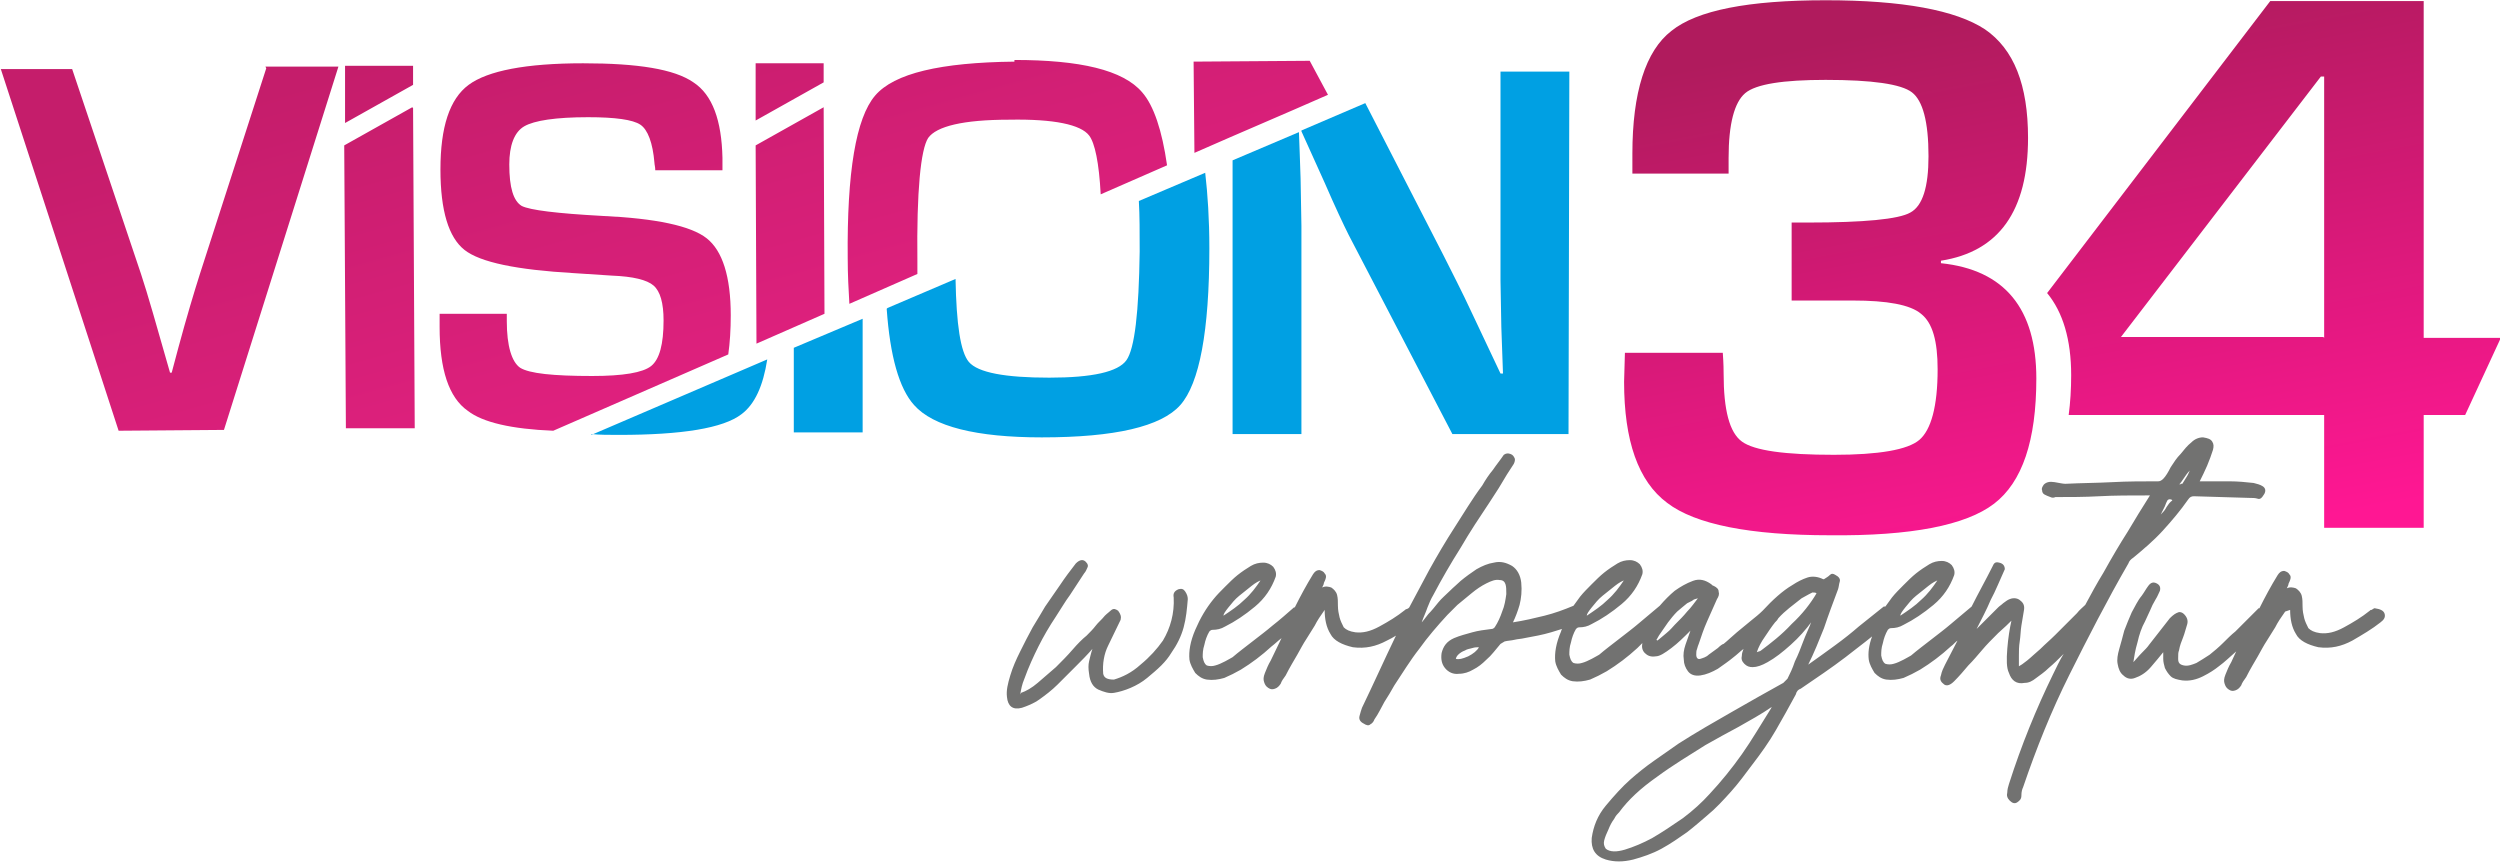
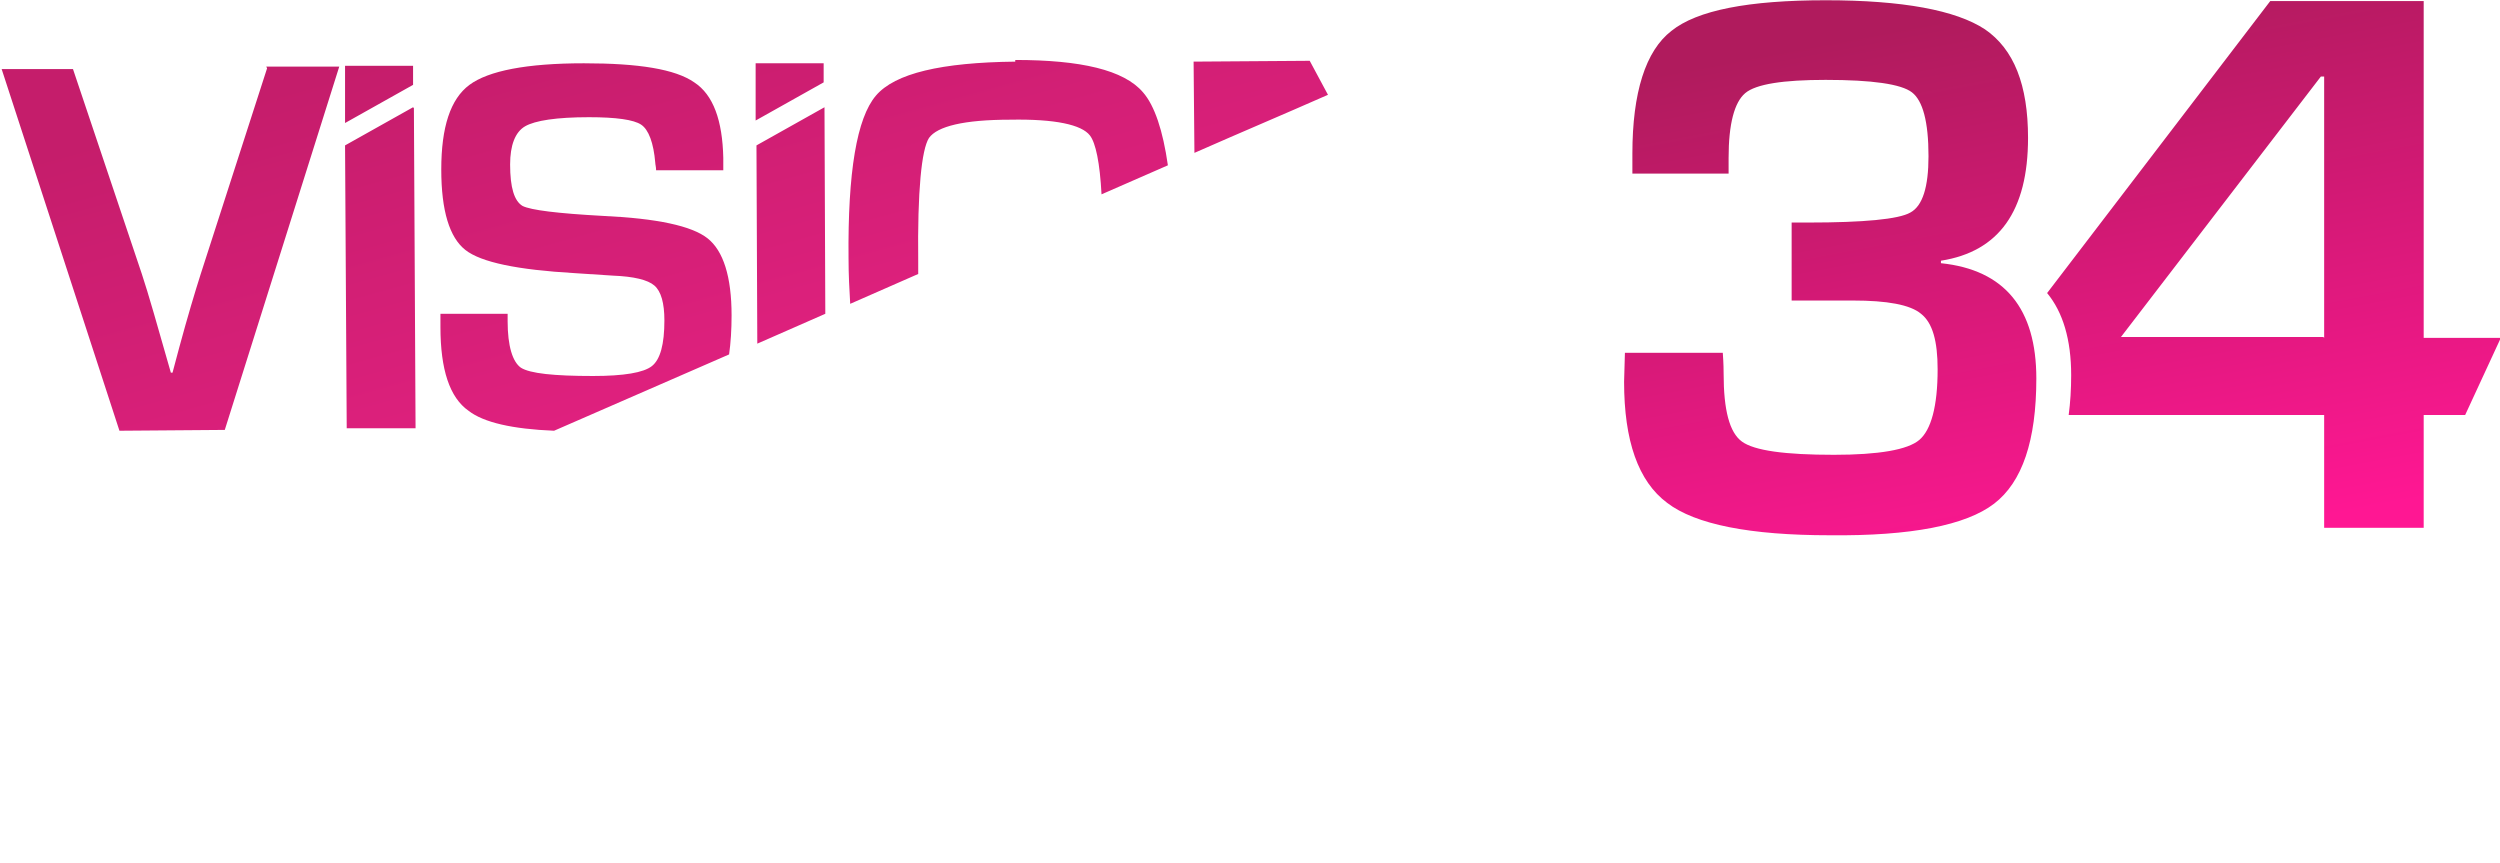
<svg xmlns="http://www.w3.org/2000/svg" xml:space="preserve" width="53.534mm" height="18.483mm" version="1.1" style="shape-rendering:geometricPrecision; text-rendering:geometricPrecision; image-rendering:optimizeQuality; fill-rule:evenodd; clip-rule:evenodd" viewBox="0 0 30.14 10.4">
  <defs>
    <style type="text/css">
   
    .fil1 {fill:#00A0E3}
    .fil3 {fill:#727271;fill-rule:nonzero}
    .fil0 {fill:url(#id0)}
    .fil2 {fill:url(#id1)}
   
  </style>
    <linearGradient id="id0" gradientUnits="userSpaceOnUse" x1="7.19" y1="0.02" x2="8.82" y2="5.88">
      <stop offset="0" style="stop-opacity:1; stop-color:#C51D6B" />
      <stop offset="1" style="stop-opacity:1; stop-color:#E62183" />
    </linearGradient>
    <linearGradient id="id1" gradientUnits="userSpaceOnUse" x1="25.16" y1="-0.09" x2="26.41" y2="6.54">
      <stop offset="0" style="stop-opacity:1; stop-color:#B01B5D" />
      <stop offset="1" style="stop-opacity:1; stop-color:#FF1793" />
    </linearGradient>
  </defs>
  <g id="Layer_x0020_1">
    <g id="_2224907858944">
-       <path class="fil0" d="M14.4 1.84l-0.01 -1.1 1.4 -0.01 0.22 0.41c-0.59,0.26 -1.02,0.44 -1.61,0.7zm-9.42 -1.05l0 0.23 -0.82 0.46 -0 -0.69 0.83 -0zm4.95 -0.03l0 0.23 -0.82 0.46 -0 -0.69 0.83 -0zm-6.73 0.04l0.88 -0 -1.38 4.38 -1.27 0.01 -1.42 -4.36 0.86 -0 0.83 2.47c0.08,0.24 0.19,0.63 0.35,1.19l0.02 -0 0.08 -0.3c0.1,-0.37 0.19,-0.67 0.26,-0.89l0.8 -2.48zm1.78 0.5l0.02 3.86 -0.83 0 -0.02 -3.41 0.82 -0.46zm3.73 0.75l-0.81 0c-0,-0.04 -0.01,-0.07 -0.01,-0.09 -0.02,-0.24 -0.08,-0.4 -0.17,-0.46 -0.09,-0.06 -0.3,-0.09 -0.63,-0.09 -0.39,0 -0.65,0.04 -0.77,0.11 -0.12,0.07 -0.18,0.23 -0.18,0.46 0,0.28 0.05,0.44 0.15,0.5 0.1,0.05 0.42,0.09 0.97,0.12 0.65,0.03 1.07,0.12 1.26,0.27 0.19,0.15 0.29,0.46 0.29,0.93 0,0.17 -0.01,0.33 -0.03,0.47l-2.11 0.92c-0.5,-0.02 -0.85,-0.1 -1.03,-0.24 -0.23,-0.16 -0.34,-0.5 -0.34,-1.01l-0 -0.16 0.81 -0 0 0.09c0,0.3 0.06,0.49 0.16,0.56 0.11,0.07 0.4,0.1 0.87,0.1 0.37,-0 0.61,-0.04 0.71,-0.12 0.1,-0.08 0.15,-0.26 0.15,-0.55 -0,-0.21 -0.04,-0.35 -0.12,-0.42 -0.08,-0.07 -0.25,-0.11 -0.5,-0.12l-0.46 -0.03c-0.69,-0.04 -1.13,-0.13 -1.32,-0.28 -0.19,-0.15 -0.29,-0.47 -0.29,-0.97 -0,-0.51 0.11,-0.85 0.34,-1.02 0.23,-0.17 0.69,-0.26 1.38,-0.26 0.66,-0 1.1,0.07 1.33,0.23 0.23,0.15 0.34,0.46 0.35,0.91l0 0.17zm1.22 -0.77l0.01 2.5 -0.82 0.36 -0.01 -2.39 0.82 -0.46zm2.3 -0.56c0.79,-0 1.31,0.12 1.54,0.39 0.14,0.16 0.24,0.46 0.3,0.88l-0.8 0.35c-0.02,-0.38 -0.07,-0.62 -0.14,-0.71 -0.1,-0.13 -0.42,-0.2 -0.96,-0.19 -0.56,0 -0.88,0.08 -0.98,0.22 -0.09,0.14 -0.14,0.64 -0.13,1.49 0,0.05 0,0.1 0,0.15l-0.82 0.36c-0.01,-0.17 -0.02,-0.35 -0.02,-0.55 -0.01,-1.04 0.1,-1.69 0.33,-1.96 0.23,-0.27 0.79,-0.4 1.68,-0.41z" />
-       <path class="fil1" d="M7.13 5.24l2.12 -0.91c-0.05,0.32 -0.15,0.54 -0.31,0.66 -0.22,0.17 -0.72,0.25 -1.48,0.25 -0.12,-0 -0.23,-0 -0.33,-0.01zm2.44 -1.05l0.83 -0.35 -0 1.37 -0.83 -0 0 -1.02zm1.13 -0.48l0.82 -0.35c0.01,0.55 0.06,0.88 0.16,1 0.11,0.13 0.44,0.19 0.97,0.19 0.52,0 0.83,-0.07 0.93,-0.21 0.1,-0.14 0.15,-0.58 0.16,-1.31 0,-0.23 -0,-0.44 -0.01,-0.61l0.8 -0.34c0.03,0.26 0.05,0.56 0.05,0.91 -0,1 -0.12,1.63 -0.35,1.89 -0.23,0.26 -0.79,0.39 -1.67,0.39 -0.79,-0 -1.31,-0.13 -1.54,-0.39 -0.18,-0.2 -0.29,-0.59 -0.33,-1.16zm4.16 -1.78l0.8 -0.34 0.01 0.27 0.01 0.29 0.01 0.57 -0 2.51 -0.83 -0 0 -3.29zm0.83 -0.36l0.77 -0.33 0.94 1.83c0.1,0.2 0.22,0.43 0.35,0.71l0.17 0.36 0.17 0.36 0.03 0 -0.01 -0.28 -0.01 -0.28 -0.01 -0.56 0 -2.52 0.83 0 -0.01 4.37 -1.4 -0 -1.25 -2.4c-0.06,-0.12 -0.16,-0.33 -0.29,-0.63l-0.14 -0.31 -0.14 -0.31z" />
+       <path class="fil0" d="M14.4 1.84l-0.01 -1.1 1.4 -0.01 0.22 0.41c-0.59,0.26 -1.02,0.44 -1.61,0.7zm-9.42 -1.05l0 0.23 -0.82 0.46 -0 -0.69 0.83 -0zm4.95 -0.03l0 0.23 -0.82 0.46 -0 -0.69 0.83 -0m-6.73 0.04l0.88 -0 -1.38 4.38 -1.27 0.01 -1.42 -4.36 0.86 -0 0.83 2.47c0.08,0.24 0.19,0.63 0.35,1.19l0.02 -0 0.08 -0.3c0.1,-0.37 0.19,-0.67 0.26,-0.89l0.8 -2.48zm1.78 0.5l0.02 3.86 -0.83 0 -0.02 -3.41 0.82 -0.46zm3.73 0.75l-0.81 0c-0,-0.04 -0.01,-0.07 -0.01,-0.09 -0.02,-0.24 -0.08,-0.4 -0.17,-0.46 -0.09,-0.06 -0.3,-0.09 -0.63,-0.09 -0.39,0 -0.65,0.04 -0.77,0.11 -0.12,0.07 -0.18,0.23 -0.18,0.46 0,0.28 0.05,0.44 0.15,0.5 0.1,0.05 0.42,0.09 0.97,0.12 0.65,0.03 1.07,0.12 1.26,0.27 0.19,0.15 0.29,0.46 0.29,0.93 0,0.17 -0.01,0.33 -0.03,0.47l-2.11 0.92c-0.5,-0.02 -0.85,-0.1 -1.03,-0.24 -0.23,-0.16 -0.34,-0.5 -0.34,-1.01l-0 -0.16 0.81 -0 0 0.09c0,0.3 0.06,0.49 0.16,0.56 0.11,0.07 0.4,0.1 0.87,0.1 0.37,-0 0.61,-0.04 0.71,-0.12 0.1,-0.08 0.15,-0.26 0.15,-0.55 -0,-0.21 -0.04,-0.35 -0.12,-0.42 -0.08,-0.07 -0.25,-0.11 -0.5,-0.12l-0.46 -0.03c-0.69,-0.04 -1.13,-0.13 -1.32,-0.28 -0.19,-0.15 -0.29,-0.47 -0.29,-0.97 -0,-0.51 0.11,-0.85 0.34,-1.02 0.23,-0.17 0.69,-0.26 1.38,-0.26 0.66,-0 1.1,0.07 1.33,0.23 0.23,0.15 0.34,0.46 0.35,0.91l0 0.17zm1.22 -0.77l0.01 2.5 -0.82 0.36 -0.01 -2.39 0.82 -0.46zm2.3 -0.56c0.79,-0 1.31,0.12 1.54,0.39 0.14,0.16 0.24,0.46 0.3,0.88l-0.8 0.35c-0.02,-0.38 -0.07,-0.62 -0.14,-0.71 -0.1,-0.13 -0.42,-0.2 -0.96,-0.19 -0.56,0 -0.88,0.08 -0.98,0.22 -0.09,0.14 -0.14,0.64 -0.13,1.49 0,0.05 0,0.1 0,0.15l-0.82 0.36c-0.01,-0.17 -0.02,-0.35 -0.02,-0.55 -0.01,-1.04 0.1,-1.69 0.33,-1.96 0.23,-0.27 0.79,-0.4 1.68,-0.41z" />
      <path class="fil2" d="M21.6 3.62l0 -0.94 0.2 0c0.67,0 1.09,-0.04 1.23,-0.12 0.15,-0.08 0.22,-0.31 0.22,-0.68 0,-0.42 -0.07,-0.67 -0.2,-0.77 -0.13,-0.1 -0.48,-0.15 -1.04,-0.15 -0.51,-0 -0.84,0.05 -0.97,0.16 -0.13,0.11 -0.2,0.37 -0.2,0.78l0 0.19 -1.16 -0 0 -0.24c0,-0.74 0.16,-1.24 0.47,-1.48 0.31,-0.25 0.93,-0.37 1.86,-0.37 0.93,0 1.57,0.12 1.92,0.35 0.35,0.24 0.52,0.67 0.52,1.31 -0,0.88 -0.35,1.37 -1.05,1.48l-0 0.03c0.77,0.08 1.15,0.55 1.15,1.39 -0,0.75 -0.17,1.25 -0.51,1.51 -0.34,0.26 -1,0.39 -1.98,0.38 -0.96,-0 -1.62,-0.13 -1.96,-0.39 -0.35,-0.26 -0.52,-0.75 -0.52,-1.46l0.01 -0.35 1.18 0c0.01,0.14 0.01,0.22 0.01,0.25 -0,0.44 0.07,0.71 0.22,0.82 0.15,0.11 0.52,0.16 1.11,0.16 0.54,0 0.89,-0.06 1.03,-0.18 0.14,-0.12 0.22,-0.4 0.22,-0.85 0,-0.34 -0.06,-0.56 -0.2,-0.67 -0.13,-0.11 -0.41,-0.16 -0.82,-0.16l-0.53 -0 -0.21 0zm7.62 -3.61l-0 4.06 0.93 0 -0.43 0.93 -0.5 -0 -0 1.36 -1.2 -0 0 -1.36 -3.08 -0c0.02,-0.15 0.03,-0.31 0.03,-0.48 0,-0.43 -0.1,-0.76 -0.29,-0.99l2.69 -3.52 1.86 0zm-1.2 4.06l0 -3.15 -0.04 0 -2.41 3.14 2.44 0z" />
-       <path class="fil3" d="M21.85 7.48c-0.08,0.11 -0.16,0.2 -0.26,0.29 -0.1,0.09 -0.19,0.16 -0.28,0.21 -0.07,0.04 -0.13,0.06 -0.18,0.06 -0.04,0 -0.07,-0.01 -0.1,-0.04 -0.03,-0.03 -0.04,-0.06 -0.03,-0.1 0,-0.03 0.01,-0.05 0.02,-0.08 -0.04,0.03 -0.08,0.07 -0.12,0.1 -0.06,0.05 -0.12,0.09 -0.19,0.14 -0.07,0.04 -0.14,0.07 -0.21,0.08 -0.07,0.01 -0.12,-0.01 -0.15,-0.05 -0.03,-0.04 -0.05,-0.09 -0.05,-0.14 -0.01,-0.06 -0,-0.12 0.02,-0.18 0.02,-0.06 0.04,-0.11 0.06,-0.17 -0.08,0.08 -0.15,0.15 -0.23,0.21 -0.08,0.06 -0.14,0.1 -0.19,0.1 -0.06,0.01 -0.1,-0.01 -0.13,-0.04 -0.03,-0.03 -0.04,-0.07 -0.03,-0.12 -0.02,0.02 -0.04,0.04 -0.06,0.06 -0.12,0.11 -0.24,0.2 -0.37,0.28 -0.07,0.04 -0.13,0.07 -0.2,0.1 -0.07,0.02 -0.14,0.03 -0.21,0.02 -0.06,-0.01 -0.1,-0.04 -0.14,-0.08 -0.03,-0.05 -0.06,-0.1 -0.07,-0.16 -0.01,-0.1 0.01,-0.22 0.07,-0.36 0,-0.01 0.01,-0.02 0.01,-0.03 -0.04,0.01 -0.09,0.03 -0.13,0.04 -0.1,0.03 -0.21,0.05 -0.32,0.07 -0.04,0.01 -0.08,0.01 -0.12,0.02 -0.04,0.01 -0.08,0.01 -0.12,0.02 -0.02,0.01 -0.03,0.02 -0.05,0.03 -0.06,0.07 -0.11,0.14 -0.17,0.19 -0.05,0.05 -0.1,0.09 -0.16,0.12 -0.05,0.03 -0.11,0.05 -0.17,0.05 -0.07,0.01 -0.13,-0.02 -0.17,-0.07 -0.04,-0.05 -0.05,-0.11 -0.04,-0.18 0.02,-0.08 0.06,-0.14 0.15,-0.18 0.07,-0.03 0.15,-0.05 0.22,-0.07 0.07,-0.02 0.15,-0.03 0.23,-0.04 0.02,0 0.03,-0.01 0.04,-0.02 0.04,-0.06 0.07,-0.13 0.09,-0.19 0.03,-0.07 0.04,-0.14 0.05,-0.21 0,-0.05 -0,-0.09 -0.01,-0.12 -0.01,-0.03 -0.03,-0.05 -0.07,-0.05 -0.05,-0.01 -0.1,0.01 -0.16,0.04 -0.06,0.03 -0.12,0.07 -0.18,0.12 -0.06,0.05 -0.11,0.09 -0.17,0.14 -0.05,0.05 -0.09,0.09 -0.12,0.12 -0.12,0.13 -0.24,0.27 -0.34,0.41 -0.11,0.14 -0.2,0.29 -0.3,0.44 -0.04,0.07 -0.08,0.14 -0.12,0.2 -0.04,0.07 -0.07,0.14 -0.12,0.21 -0.01,0.03 -0.03,0.05 -0.05,0.06 -0.02,0.02 -0.05,0.01 -0.08,-0.01 -0.04,-0.02 -0.06,-0.05 -0.05,-0.09 0.01,-0.04 0.02,-0.07 0.03,-0.1 0.14,-0.29 0.27,-0.58 0.4,-0.85l0.01 -0.02c-0.03,0.02 -0.07,0.04 -0.11,0.06 -0.13,0.07 -0.26,0.1 -0.41,0.08 -0.13,-0.03 -0.23,-0.08 -0.27,-0.16 -0.05,-0.08 -0.07,-0.18 -0.07,-0.29 -0.05,0.07 -0.09,0.13 -0.12,0.19 -0.03,0.05 -0.07,0.11 -0.1,0.16 -0.04,0.06 -0.07,0.12 -0.11,0.19 -0.04,0.07 -0.09,0.15 -0.14,0.25 -0.03,0.04 -0.05,0.07 -0.06,0.1 -0.02,0.03 -0.04,0.05 -0.07,0.06 -0.03,0.01 -0.05,0.01 -0.08,-0.01 -0.03,-0.02 -0.04,-0.04 -0.05,-0.07 -0.01,-0.03 -0.01,-0.06 0.01,-0.11 0.02,-0.05 0.04,-0.1 0.07,-0.15 0.05,-0.1 0.09,-0.19 0.13,-0.27 -0.04,0.03 -0.08,0.07 -0.12,0.1 -0.12,0.11 -0.24,0.2 -0.37,0.28 -0.07,0.04 -0.13,0.07 -0.2,0.1 -0.07,0.02 -0.14,0.03 -0.21,0.02 -0.06,-0.01 -0.1,-0.04 -0.14,-0.08 -0.03,-0.05 -0.06,-0.1 -0.07,-0.16 -0.01,-0.1 0.01,-0.22 0.07,-0.36 0.06,-0.14 0.13,-0.26 0.22,-0.37 0.04,-0.05 0.09,-0.1 0.14,-0.15 0.05,-0.05 0.1,-0.1 0.15,-0.14 0.05,-0.04 0.11,-0.08 0.16,-0.11 0.05,-0.03 0.1,-0.04 0.15,-0.04 0.05,0 0.09,0.02 0.12,0.05 0.03,0.04 0.04,0.08 0.03,0.12 -0.05,0.14 -0.13,0.26 -0.25,0.36 -0.12,0.1 -0.24,0.18 -0.36,0.24 -0.05,0.03 -0.1,0.04 -0.15,0.04 -0.02,0 -0.03,0.01 -0.04,0.02 -0.03,0.05 -0.05,0.11 -0.06,0.16 -0.02,0.06 -0.02,0.11 -0.02,0.15 0.01,0.05 0.02,0.08 0.05,0.1 0.03,0.01 0.07,0.01 0.1,0 0.04,-0.01 0.08,-0.03 0.12,-0.05 0.04,-0.02 0.07,-0.04 0.09,-0.05 0.07,-0.06 0.15,-0.12 0.24,-0.19 0.09,-0.07 0.17,-0.13 0.24,-0.19 0.09,-0.07 0.18,-0.15 0.26,-0.22l0.01 0c0.07,-0.14 0.14,-0.27 0.22,-0.4 0.02,-0.03 0.04,-0.05 0.08,-0.05 0.03,0.01 0.05,0.02 0.06,0.04 0.02,0.02 0.02,0.04 0.01,0.07 -0.01,0.03 -0.02,0.04 -0.02,0.05 -0,0.01 -0.01,0.03 -0.02,0.05 0.04,-0.02 0.08,-0.01 0.11,0 0.03,0.02 0.06,0.05 0.07,0.09 0.01,0.04 0.01,0.08 0.01,0.13 0,0.05 0.01,0.1 0.02,0.14 0.01,0.04 0.03,0.08 0.05,0.12 0.03,0.03 0.07,0.05 0.14,0.06 0.09,0.01 0.18,-0.01 0.29,-0.07 0.11,-0.06 0.21,-0.12 0.31,-0.2 0.01,-0.01 0.01,-0.01 0.02,-0.01 0.01,-0 0.01,-0.01 0.02,-0.01 0,-0 0.01,-0.01 0.01,-0.01 0.08,-0.15 0.16,-0.3 0.24,-0.45 0.1,-0.18 0.2,-0.35 0.31,-0.52 0.11,-0.17 0.21,-0.34 0.33,-0.5 0.04,-0.07 0.08,-0.13 0.13,-0.19 0.04,-0.06 0.09,-0.12 0.13,-0.18 0.03,-0.02 0.05,-0.02 0.08,-0.01 0.03,0.01 0.04,0.03 0.05,0.05 0.01,0.02 0,0.05 -0.01,0.07 -0.06,0.09 -0.11,0.17 -0.15,0.24 -0.04,0.07 -0.09,0.14 -0.14,0.22 -0.12,0.18 -0.24,0.36 -0.35,0.55 -0.12,0.19 -0.23,0.38 -0.33,0.57 -0.03,0.05 -0.05,0.1 -0.07,0.15 -0.02,0.06 -0.05,0.12 -0.07,0.18 0.02,-0.02 0.04,-0.05 0.08,-0.1 0.04,-0.04 0.08,-0.09 0.12,-0.14 0.04,-0.05 0.09,-0.09 0.14,-0.14 0.05,-0.05 0.09,-0.08 0.13,-0.12 0.06,-0.05 0.13,-0.1 0.19,-0.14 0.07,-0.04 0.14,-0.07 0.21,-0.08 0.08,-0.02 0.15,-0 0.22,0.04 0.06,0.04 0.1,0.11 0.11,0.2 0.01,0.1 0,0.19 -0.02,0.27 -0.02,0.07 -0.05,0.15 -0.08,0.21 0.13,-0.02 0.26,-0.05 0.38,-0.08 0.12,-0.03 0.23,-0.07 0.35,-0.12 0.03,-0.04 0.05,-0.07 0.08,-0.11 0.04,-0.05 0.09,-0.1 0.14,-0.15 0.05,-0.05 0.1,-0.1 0.15,-0.14 0.05,-0.04 0.11,-0.08 0.16,-0.11 0.05,-0.03 0.1,-0.04 0.15,-0.04 0.05,0 0.09,0.02 0.12,0.05 0.03,0.04 0.04,0.08 0.03,0.12 -0.05,0.14 -0.13,0.26 -0.25,0.36 -0.12,0.1 -0.24,0.18 -0.36,0.24 -0.05,0.03 -0.1,0.04 -0.15,0.04 -0.02,0 -0.03,0.01 -0.04,0.02 -0.03,0.05 -0.05,0.11 -0.06,0.16 -0.02,0.06 -0.02,0.11 -0.02,0.15 0.01,0.05 0.02,0.08 0.05,0.1 0.03,0.01 0.07,0.01 0.1,0 0.04,-0.01 0.08,-0.03 0.12,-0.05 0.04,-0.02 0.07,-0.04 0.09,-0.05 0.07,-0.06 0.15,-0.12 0.24,-0.19 0.09,-0.07 0.17,-0.13 0.24,-0.19 0.08,-0.07 0.17,-0.14 0.25,-0.21 0.06,-0.07 0.12,-0.13 0.18,-0.18 0.07,-0.05 0.14,-0.09 0.22,-0.12 0.08,-0.03 0.15,-0.01 0.22,0.04 0.01,0.01 0.02,0.02 0.03,0.02 0.04,0.02 0.06,0.04 0.06,0.07 0.01,0.03 0,0.06 -0.02,0.09 -0.04,0.09 -0.08,0.18 -0.12,0.27 -0.04,0.09 -0.07,0.18 -0.1,0.27 -0.01,0.02 -0.01,0.03 -0.02,0.06 -0.01,0.02 -0.01,0.05 -0.01,0.07 0,0.04 0.02,0.06 0.05,0.05 0.03,-0.01 0.07,-0.02 0.1,-0.05 0.04,-0.03 0.07,-0.05 0.11,-0.08 0.03,-0.03 0.06,-0.05 0.07,-0.05 0.05,-0.04 0.1,-0.09 0.16,-0.14 0.06,-0.05 0.12,-0.1 0.17,-0.14 0.05,-0.04 0.1,-0.08 0.14,-0.12 0.12,-0.13 0.24,-0.24 0.36,-0.31 0.06,-0.04 0.12,-0.07 0.18,-0.09 0.06,-0.02 0.13,-0.01 0.19,0.02l0.01 0c0.03,-0.02 0.05,-0.03 0.07,-0.05 0.02,-0.02 0.04,-0.02 0.07,0 0.04,0.02 0.06,0.05 0.05,0.08 -0.01,0.03 -0.01,0.06 -0.02,0.09 -0.06,0.16 -0.12,0.32 -0.17,0.47 -0.06,0.15 -0.12,0.3 -0.19,0.44 0.1,-0.07 0.21,-0.15 0.32,-0.23 0.11,-0.08 0.21,-0.16 0.29,-0.23 0.1,-0.08 0.2,-0.16 0.3,-0.24 0.01,0 0.02,0 0.02,0 0.03,-0.04 0.05,-0.07 0.08,-0.11 0.04,-0.05 0.09,-0.1 0.14,-0.15 0.05,-0.05 0.1,-0.1 0.15,-0.14 0.05,-0.04 0.11,-0.08 0.16,-0.11 0.05,-0.03 0.1,-0.04 0.15,-0.04 0.05,0 0.09,0.02 0.12,0.05 0.03,0.04 0.04,0.08 0.03,0.12 -0.05,0.14 -0.13,0.26 -0.25,0.36 -0.12,0.1 -0.24,0.18 -0.36,0.24 -0.05,0.03 -0.1,0.04 -0.15,0.04 -0.02,0 -0.03,0.01 -0.04,0.02 -0.03,0.05 -0.05,0.11 -0.06,0.16 -0.02,0.06 -0.02,0.11 -0.02,0.15 0.01,0.05 0.02,0.08 0.05,0.1 0.03,0.01 0.07,0.01 0.1,0 0.04,-0.01 0.08,-0.03 0.12,-0.05 0.04,-0.02 0.07,-0.04 0.09,-0.05 0.07,-0.06 0.15,-0.12 0.24,-0.19 0.09,-0.07 0.17,-0.13 0.24,-0.19 0.08,-0.07 0.17,-0.14 0.25,-0.21 0.08,-0.16 0.17,-0.32 0.25,-0.48 0.02,-0.05 0.04,-0.06 0.08,-0.05 0.05,0.01 0.07,0.04 0.07,0.08 -0.06,0.13 -0.11,0.26 -0.17,0.37 -0.05,0.12 -0.11,0.23 -0.17,0.35 0.05,-0.05 0.1,-0.1 0.14,-0.14 0.04,-0.04 0.08,-0.08 0.12,-0.12 0.02,-0.02 0.04,-0.03 0.06,-0.05 0.03,-0.02 0.05,-0.04 0.08,-0.05 0.05,-0.02 0.1,-0.01 0.13,0.02 0.04,0.03 0.05,0.07 0.04,0.12 -0.01,0.06 -0.02,0.12 -0.03,0.18 -0.01,0.06 -0.01,0.13 -0.02,0.19 -0.01,0.06 -0.01,0.12 -0.01,0.17 -0,0.05 -0,0.1 0,0.13 0.02,-0.01 0.05,-0.03 0.1,-0.07 0.05,-0.04 0.1,-0.09 0.16,-0.14 0.06,-0.06 0.12,-0.11 0.18,-0.17 0.06,-0.06 0.11,-0.11 0.16,-0.16 0.03,-0.03 0.06,-0.06 0.1,-0.1 0.03,-0.04 0.07,-0.07 0.1,-0.1l0 0c0.07,-0.13 0.14,-0.26 0.22,-0.39 0.1,-0.18 0.2,-0.35 0.29,-0.49 0.09,-0.15 0.18,-0.3 0.27,-0.44 -0.23,0 -0.43,0 -0.61,0.01 -0.18,0.01 -0.36,0.01 -0.53,0.01 -0.02,0.01 -0.04,0.01 -0.06,0 -0.03,-0.01 -0.05,-0.02 -0.07,-0.03 -0.02,-0.01 -0.03,-0.03 -0.03,-0.05 -0.01,-0.02 0,-0.04 0.02,-0.07 0.03,-0.03 0.07,-0.04 0.13,-0.03 0.06,0.01 0.1,0.02 0.13,0.02 0.2,-0.01 0.38,-0.01 0.57,-0.02 0.18,-0.01 0.37,-0.01 0.55,-0.01 0.02,0 0.04,-0.01 0.06,-0.03 0.03,-0.03 0.06,-0.08 0.09,-0.14 0.04,-0.06 0.07,-0.11 0.12,-0.16 0.04,-0.05 0.08,-0.1 0.13,-0.14 0.04,-0.04 0.09,-0.06 0.14,-0.06 0.06,0.01 0.09,0.02 0.11,0.05 0.02,0.03 0.02,0.06 0.01,0.1 -0.02,0.06 -0.04,0.12 -0.07,0.19 -0.03,0.07 -0.06,0.13 -0.09,0.19 0.14,0 0.26,0 0.36,0 0.1,0 0.2,0.01 0.29,0.02 0.04,0.01 0.08,0.02 0.11,0.04 0.03,0.02 0.04,0.05 0.02,0.09 -0.03,0.05 -0.05,0.07 -0.08,0.06 -0.03,-0.01 -0.06,-0.01 -0.1,-0.01l-0.67 -0.02c-0.03,0 -0.05,0.01 -0.07,0.04 -0.09,0.13 -0.2,0.26 -0.31,0.38 -0.11,0.12 -0.23,0.22 -0.35,0.32 -0.03,0.02 -0.05,0.04 -0.06,0.07 -0.26,0.45 -0.49,0.9 -0.71,1.34 -0.22,0.44 -0.4,0.89 -0.56,1.36 -0.01,0.02 -0.02,0.05 -0.02,0.1 0,0.04 -0.02,0.06 -0.05,0.08 -0.03,0.02 -0.06,0.01 -0.09,-0.02 -0.03,-0.03 -0.04,-0.06 -0.03,-0.1 0,-0.03 0.01,-0.07 0.02,-0.1 0.15,-0.47 0.33,-0.91 0.53,-1.32 0.04,-0.08 0.08,-0.17 0.13,-0.25l-0.02 0.02c-0.05,0.05 -0.1,0.1 -0.16,0.15 -0.05,0.05 -0.11,0.09 -0.15,0.12 -0.05,0.04 -0.09,0.06 -0.14,0.06 -0.1,0.02 -0.16,-0.03 -0.19,-0.12 -0.03,-0.06 -0.03,-0.16 -0.02,-0.29 0.01,-0.13 0.03,-0.25 0.05,-0.34 -0.03,0.03 -0.08,0.08 -0.16,0.15 -0.08,0.08 -0.14,0.14 -0.19,0.2 -0.06,0.07 -0.11,0.13 -0.17,0.19 -0.05,0.06 -0.11,0.13 -0.17,0.19 -0.05,0.05 -0.09,0.06 -0.12,0.04 -0.04,-0.03 -0.06,-0.06 -0.04,-0.11 0.01,-0.05 0.03,-0.09 0.05,-0.13 0.05,-0.1 0.1,-0.19 0.15,-0.29 -0.03,0.02 -0.05,0.05 -0.08,0.07 -0.12,0.11 -0.24,0.2 -0.37,0.28 -0.07,0.04 -0.13,0.07 -0.2,0.1 -0.07,0.02 -0.14,0.03 -0.21,0.02 -0.06,-0.01 -0.1,-0.04 -0.14,-0.08 -0.03,-0.05 -0.06,-0.1 -0.07,-0.16 -0.01,-0.08 0,-0.17 0.04,-0.28 -0.11,0.09 -0.22,0.17 -0.32,0.25 -0.17,0.13 -0.35,0.25 -0.54,0.38 -0.03,0.01 -0.05,0.03 -0.06,0.07 -0.08,0.15 -0.16,0.29 -0.24,0.43 -0.08,0.14 -0.18,0.28 -0.28,0.41 -0.09,0.12 -0.17,0.23 -0.26,0.33 -0.09,0.1 -0.18,0.2 -0.29,0.29 -0.07,0.06 -0.15,0.13 -0.24,0.2 -0.1,0.07 -0.2,0.14 -0.31,0.2 -0.11,0.06 -0.23,0.1 -0.34,0.13 -0.12,0.03 -0.23,0.03 -0.33,0 -0.13,-0.04 -0.18,-0.13 -0.17,-0.26 0.02,-0.14 0.07,-0.27 0.17,-0.39 0.1,-0.12 0.2,-0.23 0.29,-0.31 0.09,-0.08 0.19,-0.16 0.29,-0.23 0.1,-0.07 0.2,-0.14 0.3,-0.21 0.22,-0.14 0.43,-0.26 0.64,-0.38 0.21,-0.12 0.42,-0.24 0.62,-0.35 0.02,-0.02 0.04,-0.04 0.05,-0.05 0.03,-0.06 0.06,-0.12 0.09,-0.21 0.04,-0.08 0.07,-0.16 0.1,-0.24 0.03,-0.08 0.06,-0.14 0.08,-0.19 0.02,-0.05 0.03,-0.08 0.03,-0.08zm5.7 -0.11c-0.05,0.07 -0.09,0.13 -0.12,0.19 -0.03,0.05 -0.07,0.11 -0.1,0.16 -0.04,0.06 -0.07,0.12 -0.11,0.19 -0.04,0.07 -0.09,0.15 -0.14,0.25 -0.03,0.04 -0.05,0.07 -0.06,0.1 -0.02,0.03 -0.04,0.05 -0.07,0.06 -0.03,0.01 -0.05,0.01 -0.08,-0.01 -0.03,-0.02 -0.04,-0.04 -0.05,-0.07 -0.01,-0.03 -0.01,-0.06 0.01,-0.11 0.02,-0.05 0.04,-0.1 0.07,-0.15 0.02,-0.04 0.04,-0.09 0.06,-0.13 -0.07,0.06 -0.14,0.13 -0.21,0.18 -0.05,0.04 -0.11,0.08 -0.19,0.12 -0.08,0.04 -0.16,0.06 -0.25,0.05 -0.06,-0.01 -0.11,-0.02 -0.14,-0.05 -0.03,-0.03 -0.05,-0.06 -0.07,-0.1 -0.01,-0.04 -0.02,-0.07 -0.02,-0.11 -0,-0.04 -0,-0.06 -0,-0.08 -0.04,0.05 -0.09,0.11 -0.15,0.18 -0.06,0.07 -0.13,0.11 -0.19,0.13 -0.05,0.02 -0.1,0.01 -0.14,-0.03 -0.04,-0.03 -0.06,-0.08 -0.07,-0.14 -0.01,-0.05 0,-0.11 0.02,-0.18 0.02,-0.07 0.04,-0.14 0.06,-0.22 0.03,-0.08 0.06,-0.15 0.09,-0.22 0.04,-0.07 0.07,-0.14 0.12,-0.2 0.03,-0.04 0.05,-0.08 0.08,-0.12 0.03,-0.04 0.06,-0.05 0.1,-0.03 0.04,0.02 0.05,0.05 0.04,0.09 -0.02,0.04 -0.03,0.07 -0.05,0.1 -0.03,0.05 -0.05,0.09 -0.07,0.14 -0.02,0.04 -0.04,0.09 -0.06,0.13 -0.04,0.07 -0.07,0.16 -0.09,0.25 -0.03,0.1 -0.04,0.18 -0.05,0.24 0.03,-0.03 0.06,-0.07 0.1,-0.11 0.04,-0.04 0.07,-0.07 0.09,-0.1l0.25 -0.32c0.04,-0.04 0.07,-0.06 0.1,-0.07 0.02,-0.01 0.05,0 0.07,0.02 0.04,0.04 0.05,0.08 0.04,0.12 -0.02,0.06 -0.03,0.11 -0.05,0.16 -0.02,0.05 -0.04,0.1 -0.05,0.16 -0.01,0.02 -0.01,0.05 -0.01,0.1 0,0.05 0.02,0.07 0.07,0.08 0.05,0.01 0.1,-0.01 0.15,-0.03 0.05,-0.03 0.1,-0.06 0.16,-0.1 0.05,-0.04 0.11,-0.09 0.16,-0.14 0.05,-0.05 0.1,-0.1 0.15,-0.14 0.02,-0.02 0.05,-0.05 0.08,-0.08 0.03,-0.03 0.06,-0.06 0.09,-0.09 0.03,-0.03 0.06,-0.06 0.08,-0.08 0.02,-0.02 0.03,-0.03 0.03,-0.03l0.01 0c0.07,-0.14 0.14,-0.27 0.22,-0.4 0.02,-0.03 0.04,-0.05 0.08,-0.05 0.03,0.01 0.05,0.02 0.06,0.04 0.02,0.02 0.02,0.04 0.01,0.07 -0.01,0.03 -0.02,0.04 -0.02,0.05 -0,0.01 -0.01,0.03 -0.02,0.05 0.04,-0.02 0.08,-0.01 0.11,0 0.03,0.02 0.06,0.05 0.07,0.09 0.01,0.04 0.01,0.08 0.01,0.13 0,0.05 0.01,0.1 0.02,0.14 0.01,0.04 0.03,0.08 0.05,0.12 0.03,0.03 0.07,0.05 0.14,0.06 0.09,0.01 0.18,-0.01 0.29,-0.07 0.11,-0.06 0.21,-0.12 0.31,-0.2 0.01,-0.01 0.01,-0.01 0.02,-0.01 0.01,-0 0.01,-0.01 0.02,-0.01 0.01,-0.01 0.01,-0.01 0.02,-0.01 0.07,0.01 0.11,0.03 0.12,0.07 0.01,0.04 -0.01,0.07 -0.05,0.1 -0.1,0.08 -0.22,0.15 -0.34,0.22 -0.13,0.07 -0.26,0.1 -0.41,0.08 -0.13,-0.03 -0.23,-0.08 -0.27,-0.16 -0.05,-0.08 -0.07,-0.18 -0.07,-0.29zm-1.28 -1.54c0.01,0.01 0.02,0.01 0.02,0 0.01,-0 0.01,-0 0.02,-0 0.02,-0.03 0.03,-0.05 0.05,-0.08 0.02,-0.03 0.03,-0.06 0.04,-0.08 -0.03,0.03 -0.05,0.06 -0.07,0.09 -0.02,0.03 -0.04,0.06 -0.06,0.08zm-0.09 0.19c-0.03,-0.01 -0.04,-0 -0.05,0.01 -0.01,0.02 -0.02,0.04 -0.03,0.07 -0.01,0.02 -0.03,0.06 -0.05,0.1 0.03,-0.03 0.05,-0.05 0.07,-0.09 0.02,-0.03 0.04,-0.06 0.07,-0.08zm-2.81 0.97c-0.03,0.01 -0.07,0.03 -0.12,0.07 -0.05,0.04 -0.1,0.08 -0.15,0.12 -0.05,0.04 -0.09,0.09 -0.13,0.14 -0.04,0.05 -0.06,0.08 -0.06,0.1 0.09,-0.06 0.18,-0.12 0.25,-0.19 0.08,-0.07 0.14,-0.15 0.2,-0.24zm-1.93 0.46c-0.01,0.02 -0.02,0.03 -0.03,0.04l-0.01 0.01c-0.04,0.05 -0.08,0.11 -0.12,0.17 -0.05,0.07 -0.08,0.13 -0.1,0.19 0.02,-0.01 0.04,-0.01 0.05,-0.02 0.12,-0.09 0.25,-0.19 0.37,-0.32 0.13,-0.12 0.23,-0.25 0.3,-0.37 -0.01,-0.01 -0.03,-0.01 -0.05,-0.01 -0.02,0.01 -0.06,0.03 -0.13,0.07 -0.1,0.08 -0.2,0.15 -0.28,0.24zm-1.46 0.27c0.03,-0.02 0.06,-0.05 0.11,-0.09 0.05,-0.04 0.08,-0.08 0.1,-0.1 0.06,-0.06 0.11,-0.11 0.15,-0.16 0.05,-0.05 0.09,-0.11 0.13,-0.16 -0.03,0.01 -0.05,0.01 -0.07,0.03 -0.02,0.01 -0.04,0.02 -0.06,0.03 -0.04,0.03 -0.07,0.06 -0.12,0.1 -0.04,0.04 -0.08,0.09 -0.11,0.13 -0.03,0.04 -0.06,0.09 -0.09,0.13 -0.03,0.04 -0.04,0.07 -0.05,0.08zm-0.39 -0.73c-0.03,0.01 -0.07,0.03 -0.12,0.07 -0.05,0.04 -0.1,0.08 -0.15,0.12 -0.05,0.04 -0.09,0.09 -0.13,0.14 -0.04,0.05 -0.06,0.08 -0.06,0.1 0.09,-0.06 0.18,-0.12 0.25,-0.19 0.08,-0.07 0.14,-0.15 0.2,-0.24zm-2.04 0.95c0.04,0.01 0.08,-0 0.15,-0.03 0.06,-0.03 0.11,-0.07 0.13,-0.11 -0.02,0 -0.05,0 -0.08,0.01 -0.03,0.01 -0.06,0.01 -0.09,0.03 -0.03,0.01 -0.06,0.03 -0.08,0.05 -0.02,0.02 -0.03,0.04 -0.03,0.07zm-2.34 -0.95c-0.03,0.01 -0.07,0.03 -0.12,0.07 -0.05,0.04 -0.1,0.08 -0.15,0.12 -0.05,0.04 -0.09,0.09 -0.13,0.14 -0.04,0.05 -0.06,0.08 -0.06,0.1 0.09,-0.06 0.18,-0.12 0.25,-0.19 0.08,-0.07 0.14,-0.15 0.2,-0.24zm-2.9 1.36c0.06,-0.02 0.13,-0.06 0.2,-0.12 0.07,-0.06 0.14,-0.12 0.22,-0.19 0.07,-0.07 0.14,-0.14 0.2,-0.21 0.06,-0.07 0.12,-0.13 0.17,-0.17 0.04,-0.04 0.08,-0.08 0.11,-0.12 0.03,-0.04 0.07,-0.07 0.11,-0.12 0.03,-0.03 0.06,-0.05 0.08,-0.07 0.03,-0.02 0.05,-0.01 0.08,0.01 0.03,0.04 0.04,0.07 0.03,0.11 -0.05,0.1 -0.1,0.21 -0.15,0.31 -0.05,0.1 -0.07,0.22 -0.06,0.34 0.01,0.05 0.05,0.07 0.13,0.07 0.1,-0.03 0.21,-0.08 0.32,-0.18 0.11,-0.09 0.2,-0.19 0.27,-0.29 0.09,-0.15 0.14,-0.33 0.13,-0.52 -0.01,-0.05 0.01,-0.08 0.06,-0.1 0.04,-0.01 0.06,-0 0.08,0.03 0.02,0.03 0.03,0.06 0.03,0.09 -0.01,0.12 -0.02,0.23 -0.05,0.34 -0.03,0.11 -0.08,0.21 -0.15,0.31 -0.03,0.05 -0.07,0.1 -0.12,0.15 -0.05,0.05 -0.11,0.1 -0.17,0.15 -0.06,0.05 -0.13,0.09 -0.2,0.12 -0.07,0.03 -0.14,0.05 -0.2,0.06 -0.06,0.01 -0.12,-0.01 -0.19,-0.04 -0.06,-0.03 -0.1,-0.09 -0.11,-0.19 -0.01,-0.06 -0.01,-0.11 0,-0.15 0.01,-0.04 0.02,-0.09 0.04,-0.15 -0.06,0.07 -0.13,0.14 -0.2,0.21 -0.07,0.07 -0.15,0.15 -0.22,0.22 -0.07,0.07 -0.15,0.13 -0.22,0.18 -0.07,0.05 -0.15,0.08 -0.21,0.1 -0.11,0.03 -0.17,-0.02 -0.18,-0.13 -0.01,-0.08 0.01,-0.16 0.04,-0.26 0.03,-0.1 0.07,-0.19 0.12,-0.29 0.05,-0.1 0.1,-0.2 0.15,-0.29 0.06,-0.1 0.11,-0.18 0.15,-0.25 0.06,-0.09 0.12,-0.17 0.18,-0.26 0.06,-0.09 0.12,-0.17 0.19,-0.26 0.05,-0.05 0.09,-0.05 0.12,-0.02 0.03,0.03 0.03,0.05 0.02,0.07 -0.01,0.02 -0.02,0.05 -0.04,0.07 -0.06,0.09 -0.11,0.17 -0.17,0.26 -0.06,0.08 -0.11,0.17 -0.17,0.26 -0.08,0.12 -0.15,0.24 -0.21,0.36 -0.06,0.12 -0.12,0.25 -0.17,0.39 -0.03,0.07 -0.04,0.13 -0.05,0.19zm9.05 0.17c-0.13,0.09 -0.26,0.16 -0.4,0.24 -0.13,0.07 -0.26,0.14 -0.4,0.22 -0.19,0.12 -0.39,0.24 -0.58,0.38 -0.2,0.14 -0.35,0.28 -0.46,0.43 -0.02,0.02 -0.04,0.04 -0.06,0.08 -0.03,0.04 -0.05,0.08 -0.07,0.13 -0.02,0.04 -0.04,0.09 -0.05,0.13 -0.01,0.04 -0,0.07 0.02,0.1 0.05,0.04 0.13,0.04 0.23,0.01 0.1,-0.03 0.22,-0.08 0.33,-0.14 0.12,-0.07 0.24,-0.15 0.37,-0.24 0.12,-0.09 0.23,-0.19 0.32,-0.29 0.14,-0.15 0.27,-0.31 0.39,-0.48 0.12,-0.17 0.23,-0.36 0.35,-0.55z" />
    </g>
  </g>
</svg>